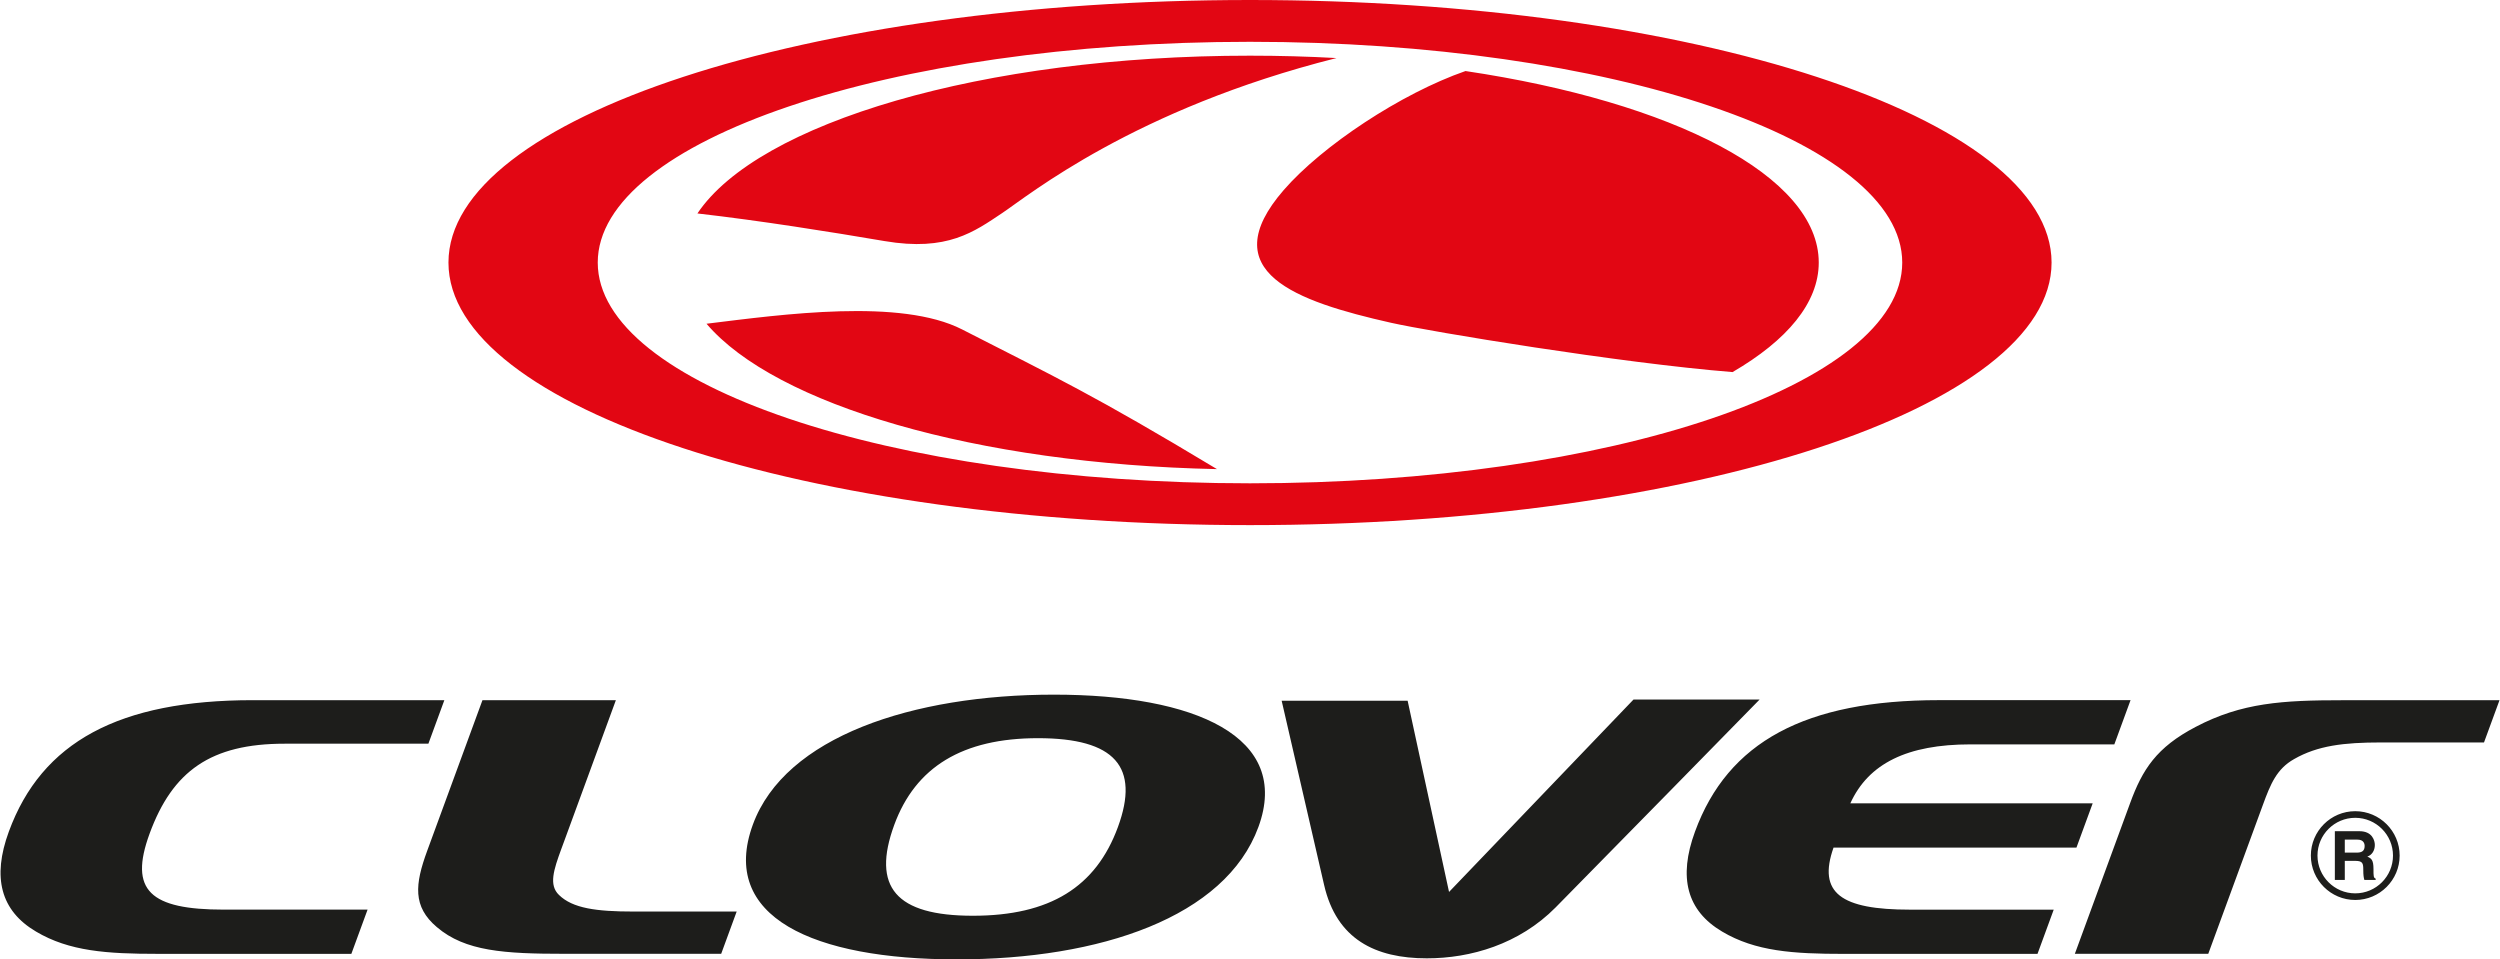
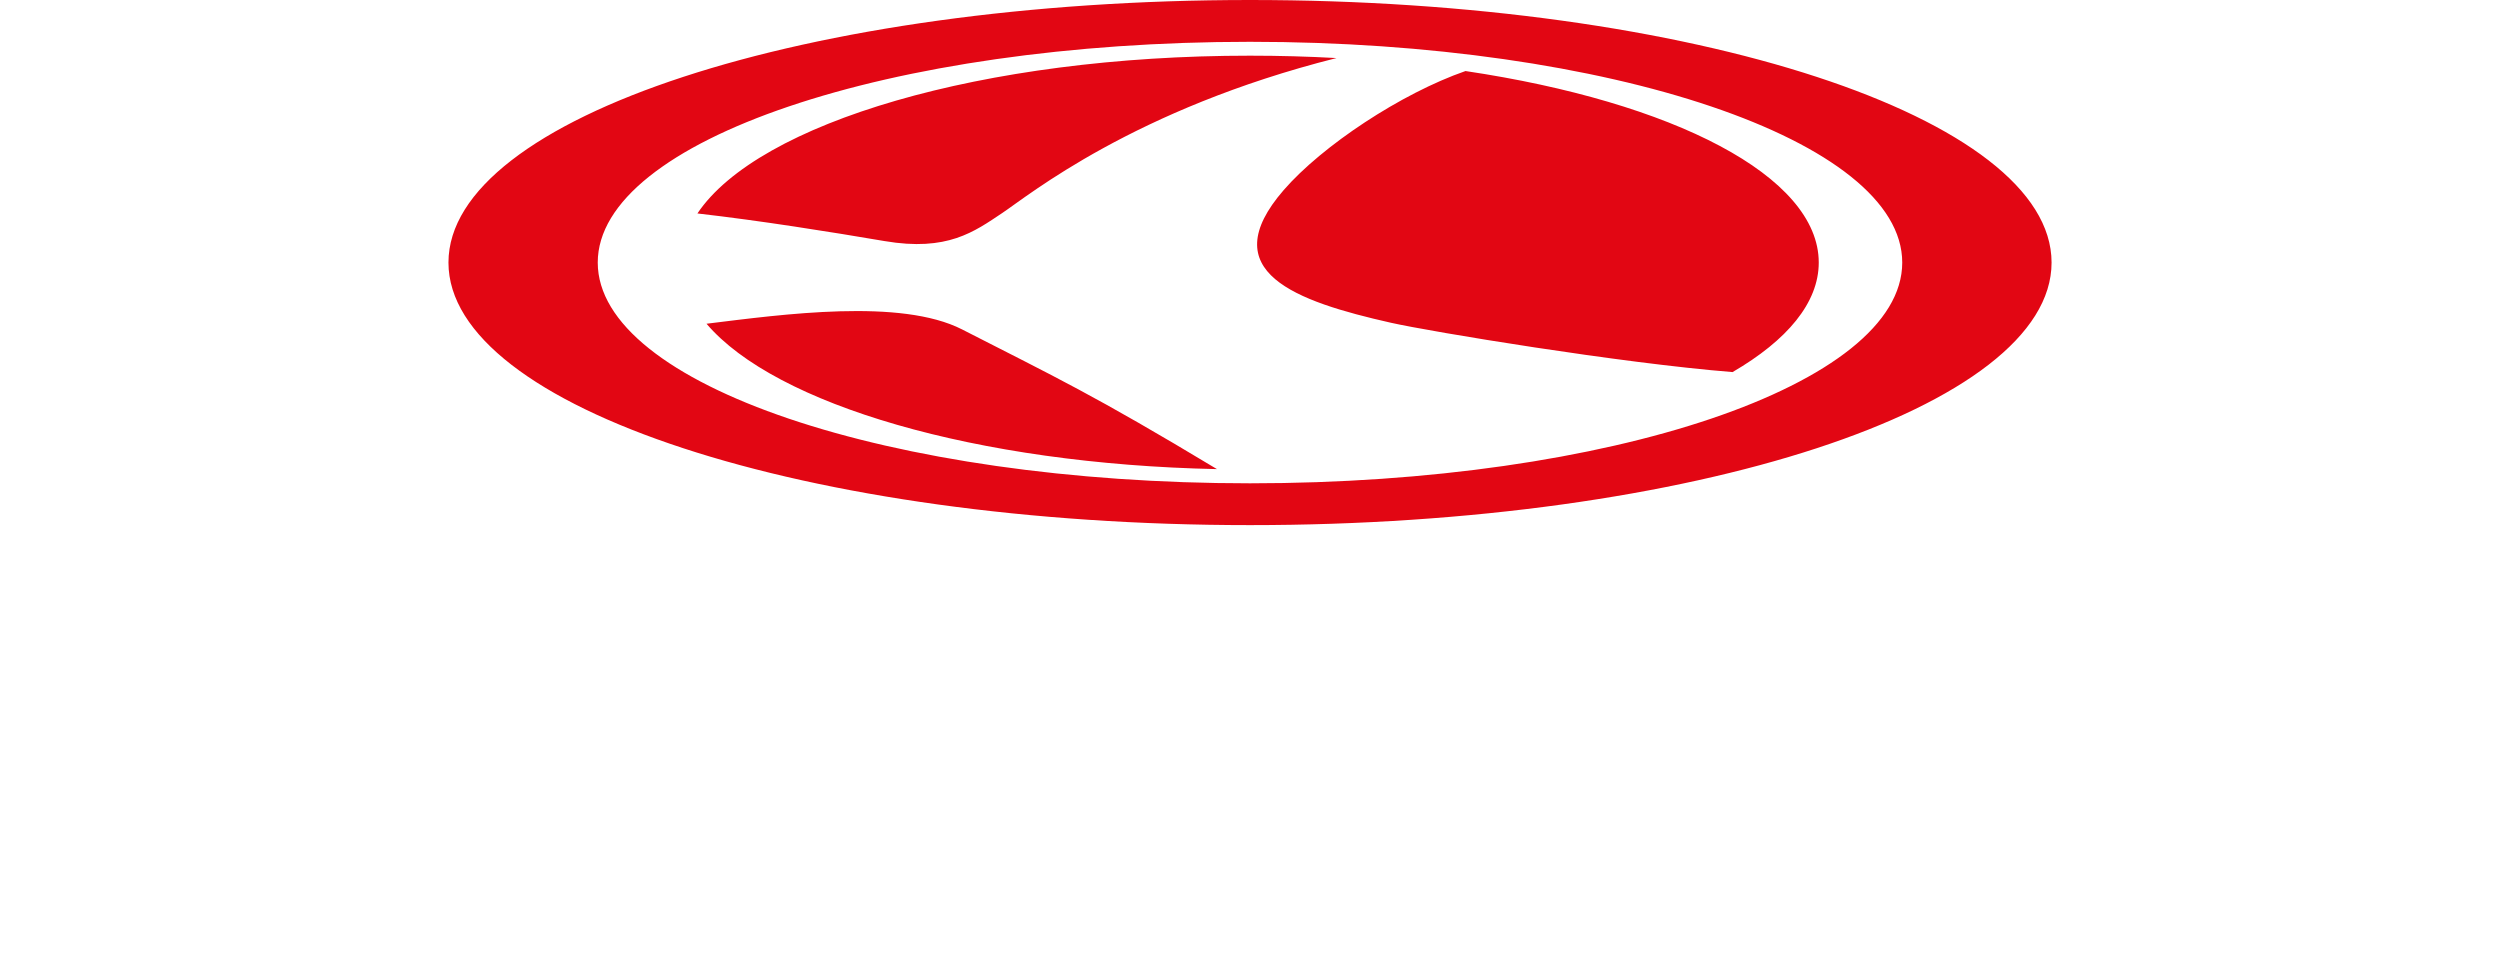
<svg xmlns="http://www.w3.org/2000/svg" id="Livello_1" width="800" height="307" viewBox="0 0 1000 383.92">
  <defs>
    <style>.cls-1{fill:#e20613;}.cls-1,.cls-2{fill-rule:evenodd;}.cls-2{fill:#1d1d1b;}</style>
  </defs>
  <path class="cls-1" d="m499.99,0C322.85,0,179.24,47.04,179.24,105.07s143.61,105.07,320.76,105.07,320.77-47.05,320.77-105.07S677.15,0,499.99,0m0,193.41c-144.15,0-261.01-39.56-261.01-88.34S355.84,16.73,499.99,16.73s261.02,39.55,261.02,88.34-116.87,88.34-261.02,88.34m-99.08-108.2c-11.26,7.5-21.98,15.55-47.17,11.26-21.68-3.69-49.71-8.17-74.87-11.05,24.26-36.24,114.06-63.14,221.12-63.14,11.77,0,23.34.33,34.63.95-80.96,20.39-123.27,55.02-133.71,61.98m-118.4,44.34c30.58-3.77,77.75-10.27,102.32,2.3,37.34,19.09,52.57,26.14,101.95,55.88-96.45-2.01-176.82-25.87-204.27-58.18M586.25,28.43c82.92,12.36,141.35,42.01,141.35,76.63,0,16.11-12.64,31.12-34.49,43.84-44.51-3.54-120.87-16.17-136.72-19.74-38.06-8.59-71.29-20.37-42.9-53.1,15.36-17.7,46.96-38.67,72.77-47.64" />
-   <path class="cls-2" d="m942.29,324.62c-9.8,0-17.76,7.97-17.76,17.76s7.96,17.77,17.76,17.77,17.77-7.97,17.77-17.77-7.98-17.76-17.77-17.76m0,32.88c-8.34,0-15.11-6.79-15.11-15.12s6.77-15.11,15.11-15.11,15.11,6.78,15.11,15.11-6.77,15.12-15.11,15.12m-4.18-16.3v-5.2h5.08c2.39,0,2.86,1.51,2.86,2.54,0,1.93-1.05,2.66-3.15,2.66h-4.79Zm-3.99,10.94h3.99v-7.64h4.21c3.02,0,3.19,1.03,3.19,3.7,0,2,.16,3,.43,3.94h4.52v-.53c-.87-.32-.87-1.02-.87-3.89,0-3.62-.87-4.23-2.47-4.93,1.93-.65,3.01-2.51,3.01-4.65,0-1.67-.94-5.51-6.14-5.51h-9.86v19.51Zm-371.04-71.71l16.57,76.51,73.81-76.99h50.46s-67.03,68.44-81.62,83.18c-14.6,14.75-34.03,20.37-51.54,20.37-20.57,0-36.11-7.58-41.11-29.38-8.79-38.23-16.98-73.69-16.98-73.69h50.41Zm-503.45,53.2c-8.34,22.75.24,30.38,29.7,30.38h57.54l-6.49,17.7H62.86c-20.19,0-35.37-1-48.69-8.93C.06,364.44-3.42,351.15,3.31,332.8c13.16-35.9,44.11-52.61,97.7-52.61h76.59l-6.39,17.42h-57.54c-29.47,0-44.83,10.87-54.04,36.02m114.98,37.39c-9.74-8.24-8.8-17.12-3.89-30.52l22.12-60.29h53.39l-20.4,55.65c-.52,1.41-.99,2.68-1.45,3.94-3.05,8.32-5.04,14.38-.92,18.33,5.46,5.37,14.97,6.65,29.82,6.65h41.3l-6.2,16.91h-62.67c-24.13,0-39.78-1-51.08-10.66m762.72-90.82h62.67l-6.2,16.9h-41.29c-14.84,0-25.29,1.27-34.68,6.64-7.01,3.94-9.47,10.02-12.51,18.33-.48,1.27-.93,2.54-1.45,3.95l-20.41,55.65h-53.39l22.12-60.31c4.9-13.39,10.49-22.28,26.27-30.51,18.39-9.67,34.77-10.65,58.89-10.65m-522.22,15.19c30.87,0,40.81,11.51,32.01,35.53-8.81,24.03-27.2,35.53-58.06,35.53s-40.57-11.5-31.46-36.37c8.5-23.18,27.34-34.69,57.51-34.69m-114.08,34.55c-13.6,37.09,24.31,53.97,81.62,53.97s107.45-16.88,120.68-52.99c13.24-36.1-25.26-52.95-81.83-52.95s-107.6,16.86-120.47,51.97m439.17-8.47h96.98l-6.49,17.7h-97.21c-6.43,18.2,2.97,24.84,30.57,24.84h57.54l-6.49,17.7h-77.51c-20.18,0-35.37-.99-48.7-8.93-14.1-8.35-17.6-21.62-10.85-39.99,13.15-35.91,44.11-52.62,97.7-52.62h76.6l-6.49,17.7h-57.55c-25.29,0-40.84,7.63-48.1,23.6" />
</svg>